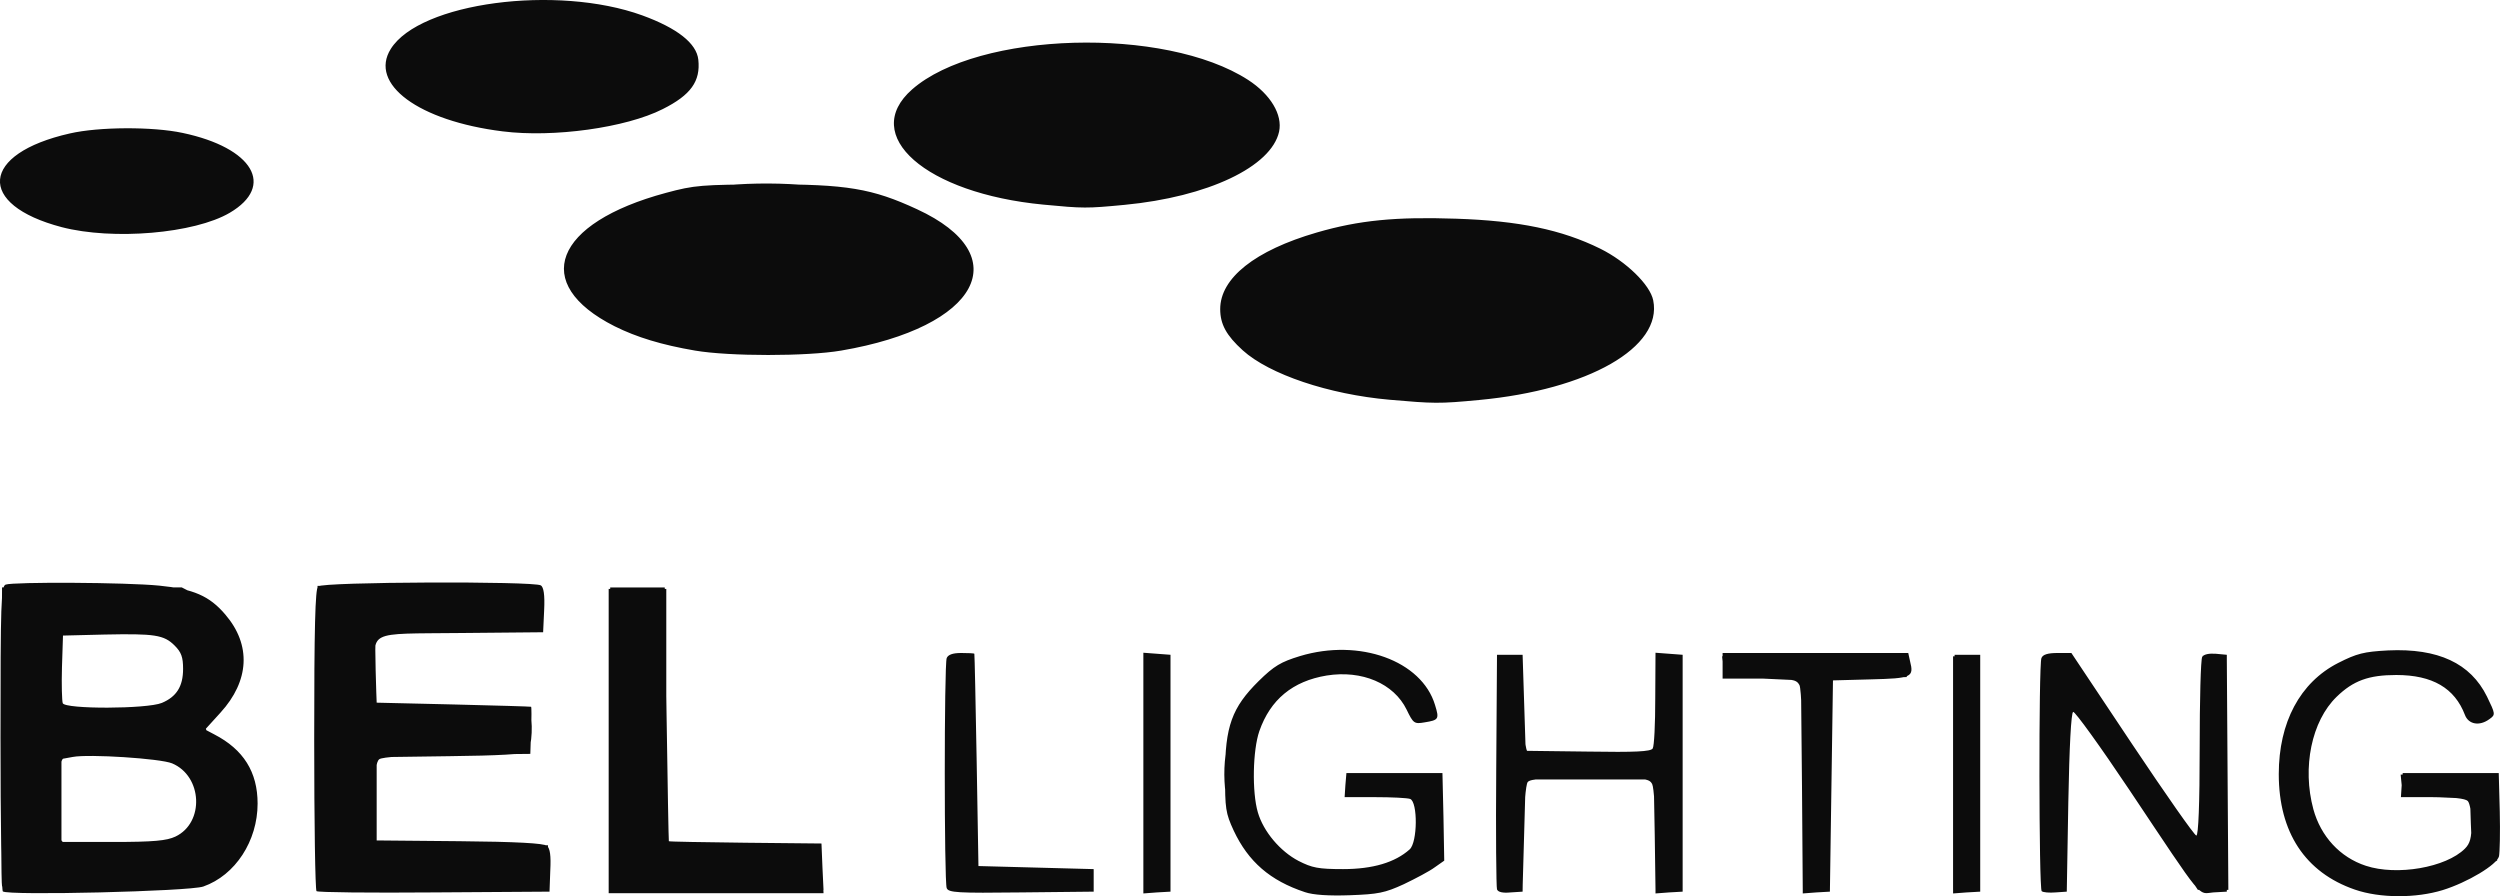
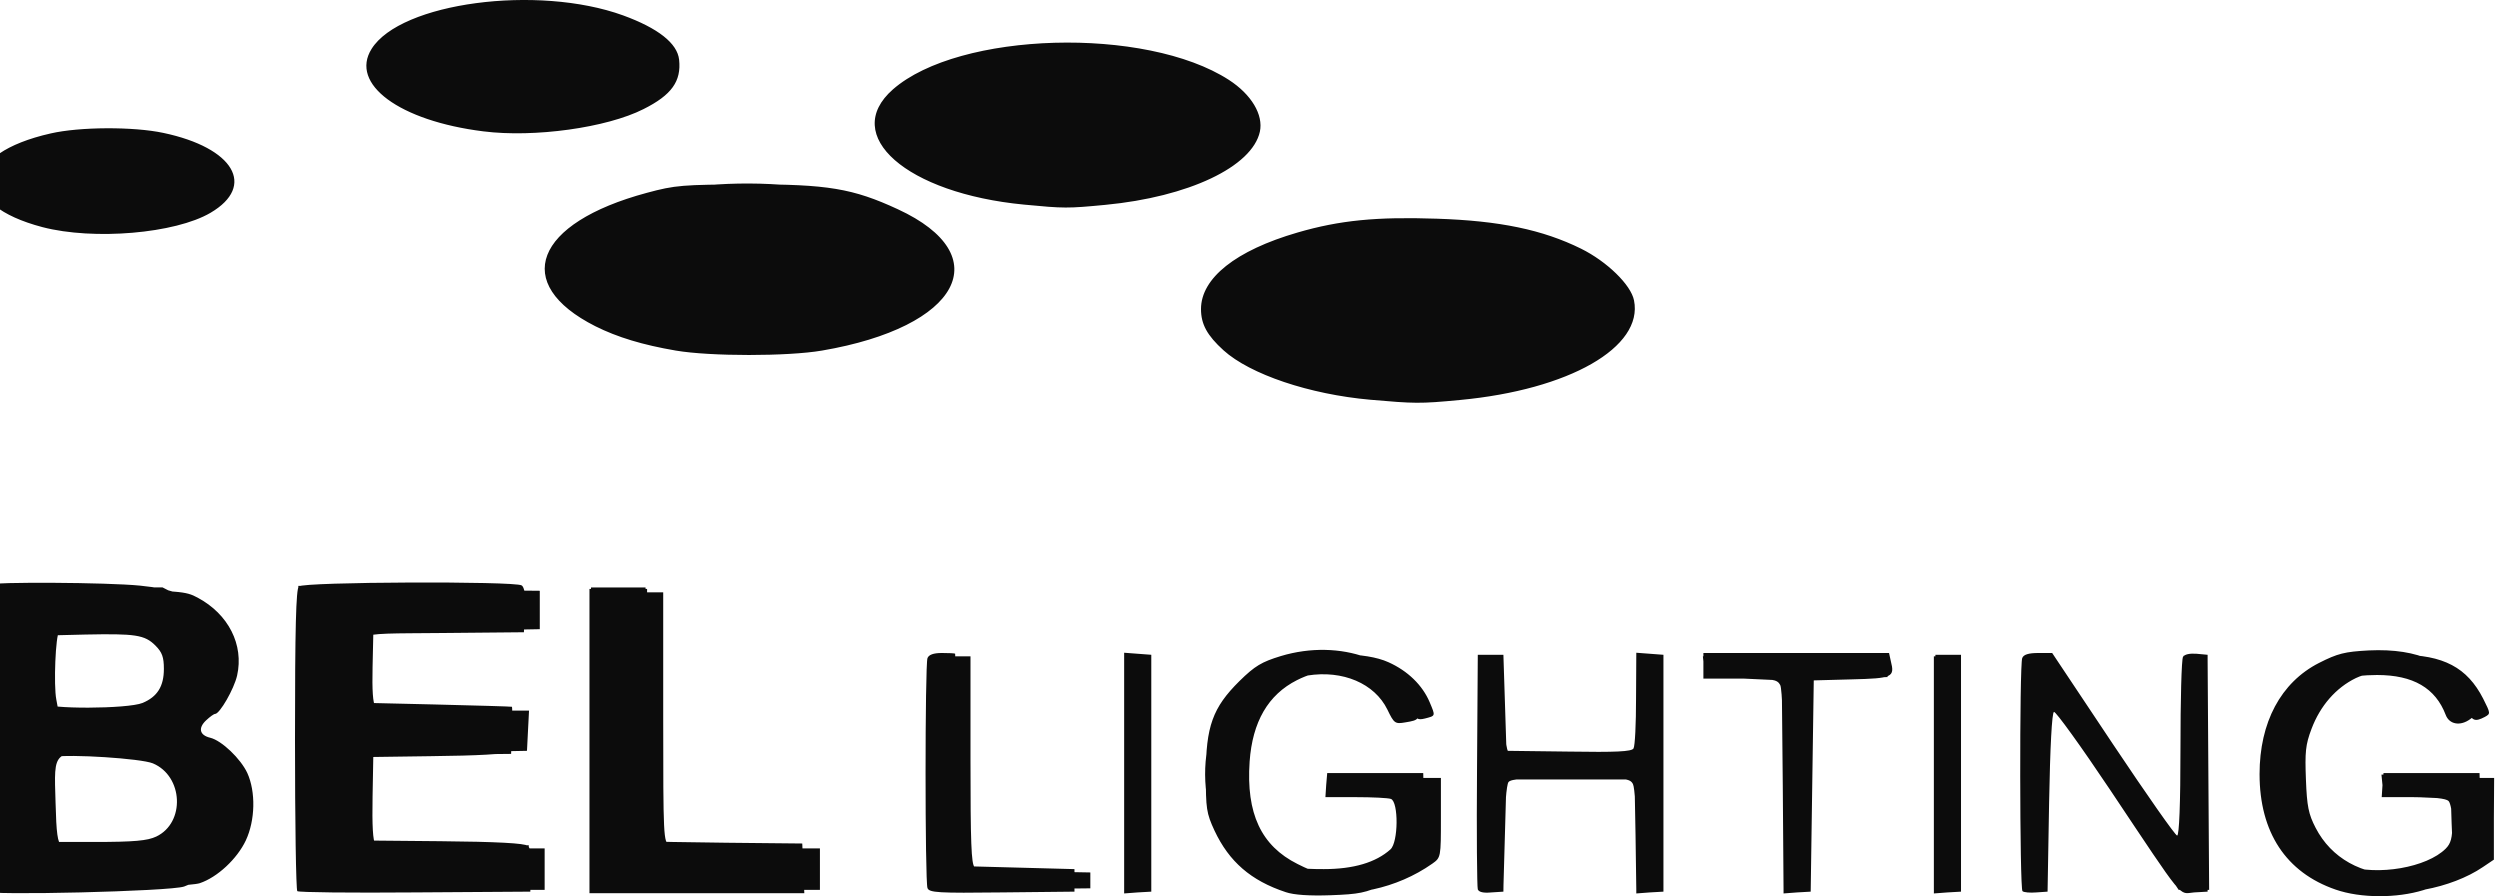
<svg xmlns="http://www.w3.org/2000/svg" height="350" viewBox="0 0 976.288 349.991" width="976.3" version="1.1">
-   <path fill="#0c0c0c" d="m512.4 347.4c-19-4.5-31.7-20.2-33.1-40.9-1.5-22.4 8.4-41.2 25.4-47.8 10.6-4.1 28.5-4.2 37.5-0.1 7.6 3.4 13.3 9 16.1 15.6 2.3 5.5 2.4 5.3-1.9 6.4-2.9 0.7-3.5 0.3-5.6-4.4-6.2-13.8-27.8-19-44.3-10.6-11.3 5.7-17.4 16.3-18.5 31.8-1.4 20.3 4.5 32.9 18.7 40 7.2 3.6 9.6 4.2 17.5 4.2 9.8 0 20.5-3.2 26.6-8 3.1-2.5 3.2-3.1 2.9-12.8l-0.4-10.1-13.4-0.4c-13.4-0.4-13.4-0.3-13.4-3.4v-3.1h18.1 18.1v15.5c0 15.5 0 15.6-3.4 18-13.8 9.7-32 13.6-46.9 10.1m411.6-0.3c-20.9-6.1-31-19-32.2-41.6-1.1-19.2 5.1-34.2 17.6-42.6 8.2-5.5 14.5-7.2 27.7-7.2 17.1 0 26.4 5 32.6 17.1 2.9 5.8 3 5.9 0.6 7.2-3.8 2-5 1.5-6.8-2.8-2.2-5.2-7.6-10.6-13.2-13.1-7.1-3.2-23.1-2.8-30.3 0.7-7.8 3.8-13.9 10.8-17.3 19.8-2.4 6.3-2.6 9.2-2.2 19.8 0.4 10.5 1 13.5 3.8 18.9 6.1 11.8 18 18.5 32.8 18.3 8.2-0.1 19.6-3.5 25.6-7.8 3.7-2.6 3.8-3 3.8-12.5 0-7.8-0.4-9.9-2-10.5-1.1-0.4-7.3-0.8-13.8-0.8-11.7 0-11.7 0-11.7-3.1v-3.1h17.5 17.5l-0.1 15.9v16l-4.3 2.9c-12.4 8.4-32.8 12.2-45.6 8.5m-921.6-0.3c-0.5-0.5-0.9-27-0.9-58.9v-58s35.3 0.4 35.3 0.4c33.5 0.4 35.6 0.5 40.4 3.1 12 6.4 18.1 18.4 15.4 30.4-1.2 5.3-6.8 15-8.6 15-0.5 0-2 1.1-3.5 2.5-3.2 3-2.6 5.8 1.6 6.8 4.5 1.1 11.9 8.2 14.5 13.8 3.3 7.3 3.1 18.4-0.6 26.3-3.4 7.2-11.1 14.4-18 16.7-5.4 1.8-74 3.5-75.6 1.9m66.6-18.4c12.7-6.2 12-26.2-1.2-31.8-3.1-1.3-10.4-2.1-23.3-2.5-24.4-0.8-23.4-1.7-22.8 19.3 0.3 12 0.8 15.7 2.3 16.7 1.1 0.8 9.6 1.1 21.2 0.9 15.2-0.3 20.3-0.9 23.8-2.6m-4.5-52.6c11.2-4.7 12.3-21.3 1.8-27.5-3.2-1.9-6.9-2.4-23-2.5-10.5-0.1-19.6 0.3-20.2 0.9-1.4 1.3-2.2 20.9-1.1 26.5l0.8 4.3h18.8c13.3 0 19.9-0.4 22.9-1.7m60.7 13v-58.8l42.8 0.3 42.8 0.4v7.5 7.5l-32.5 0.6-32.5 0.6-0.3 13.6c-0.2 8.9 0.1 14.2 1.1 15.3 1.2 1.4 7.2 1.7 30.7 1.7h29.3l-0.4 7.8-0.4 7.9-30 0.6-30 0.6-0.3 16.7c-0.2 11.2 0.1 17.3 1.1 18.5 1.2 1.4 7.7 1.7 33.8 1.7h32.3v8.1 8.1h-43.7-43.8v-58.7m113.8 0.6v-58.1h10 10v48.7c0 46.9 0.1 48.8 2.4 50 1.5 0.8 13.5 1.3 30.6 1.3h28.2v8.1 8.1h-40.6-40.6v-58.1m132.5 12.5v-45.6h3.7 3.8v40.5c0 32 0.3 40.7 1.6 41.8 1 0.8 9.9 1.5 23.4 1.7l21.8 0.4v3.1 3.1l-27.2 0.3-27.1 0.4v-45.7m76.2 0v-45.6h3.8 3.7v45.6 45.6h-3.7-3.8v-45.6m138.1 44.1c-0.3-0.9-0.5-21.2-0.3-45.3l0.3-43.8h3.8 3.7l0.7 18.7c0.6 18.7 0.6 18.7 3.7 19.6 4.8 1.3 43.2 1.3 46.8-0.1l3.1-1.2 0.4-18.5 0.3-18.5 3.5-0.4s3.4-0.4 3.4-0.4v45.7 45.7h-3.7-3.8v-21.1c0-16.4-0.4-21.4-1.7-22.5-1.2-1-9.3-1.3-26.6-1.1l-24.8 0.4-0.6 21.8-0.7 21.9s-3.4 0.4-3.4 0.4c-2 0.2-3.7-0.3-4.1-1.3m119.4-38.8c0-29.7-0.4-40.8-1.5-41.9-1-1-6.3-1.5-15.7-1.5h-14.2l0.4-3.5 0.4-3.4 34.7-0.3s34.7-0.4 34.7-0.4v3.8 3.8h-14.4c-12.9 0-14.4 0.2-15.6 2.4-0.8 1.5-1.3 17.1-1.3 41.9v39.4h-3.7-3.8v-40.3m59.1-5l0.3-45.3s3.4-0.4 3.4-0.4l3.5-0.4v45.7 45.7h-3.8-3.8s0.4-45.3 0.4-45.3m34.7-0.3v-45.8l4.5 0.4c4.5 0.4 5 1 28.6 36 17.2 25.6 24.7 35.7 26.4 35.7 2.2 0 2.4-1.8 2.7-36.1l0.3-36s3.4 0.4 3.4 0.4 3.4 0.4 3.4 0.4 0.4 45.3 0.4 45.3l0.3 45.3h-4.3c-2.4 0-5.1-0.7-6-1.6s-11.9-17.3-24.6-36.3c-16.2-24.3-23.7-34.6-25.3-34.6-2.2 0-2.3 2.1-2.6 36l-0.4 35.9s-3.4 0.4-3.4 0.4-3.4 0.4-3.4 0.4v-45.8m-268.2-148.9c-18.9-3.3-35.5-9.6-43.9-16.6-4.7-3.9-9.2-11.5-9.2-15.7 0-8.9 11.8-19.6 28.3-25.6 40.2-14.6 100.7-10.3 127.4 8.9 25.1 18.1 4.4 41.4-43.7 49.2-14.2 2.3-45.5 2.2-58.9-0.2m-253.9-16.8c-27.3-3.6-52.4-16.2-54.9-27.6-3.5-16 20.1-30.4 57.5-35 15.9-2 42.4-0.7 57 2.7 22.1 5.1 39.4 15.7 41.9 25.6 3.7 14.7-20.3 29.4-56.3 34.4-10.2 1.4-34.1 1.3-45.2-0.1m-249.1-48.1c-15.2-3.3-26.3-10.6-26.3-17.4 0-11.3 25.7-20.5 53.1-19 48.6 2.6 59.2 27.3 15.6 36.5-11 2.3-31.6 2.2-42.4-0.1m368.2-11.3c-19.4-3.5-36.4-11.4-42.2-19.5-3.5-4.9-3.7-12.4-0.4-16.9 15.9-21.6 80.9-29.4 120.6-14.3 15.4 5.8 23.7 13.8 23.7 22.7 0 12.5-17.7 23.1-46.7 28.1-13.8 2.4-41.6 2.3-55-0.1m-206-28c-8-1.5-19.7-4.9-23.9-7.1-1.9-1-5.8-3.9-8.5-6.3-4.1-3.7-4.9-5.2-4.9-9.2 0-6.4 4.5-11.4 14.2-16 13.1-6.2 25.1-8.3 46.4-8.1 26.4 0.2 44 5.1 53.9 15 10.6 10.6 0.7 22.9-23.9 29.8-8.6 2.4-43.7 3.6-53.3 1.9m324.2 300c-14.4-3-25.7-11.5-31.1-23.3-11.9-26-1.5-59.3 21.2-67.7 23.1-8.5 47.4-1.5 54.9 15.9 2.6 5.9 2.2 6.8-2.9 8-2.9 0.7-3.6 0.2-6.3-5.1-4.2-8.1-12-12.8-22.6-13.7-15.9-1.3-27.9 5.1-34.3 18.1-4.9 10.1-5.6 27.5-1.6 38.2 5.3 14.2 16.3 21.2 33.1 21.3 8.4 0 11.3-0.5 17.9-3.5 4.3-2 8.7-4.8 9.7-6.2 1.9-2.7 2.5-15.3 0.8-17.9-0.6-1-5.6-1.7-14.1-1.9l-13.1-0.3v-3.8-3.7l18.5-0.4s18.5-0.3 18.5-0.3l-0.4 17.2-0.3 17.2-6.9 4.1c-11.9 7.1-28.8 10.4-41 7.8m412.3 0c-3.1-0.6-9.3-3-13.7-5.3-9.1-4.6-16.1-12.6-19.5-22.2-3.1-8.8-3.7-23.1-1.4-32.2 6-23.3 19.7-34.2 43.3-34.5 17.4-0.2 29.3 5.5 35.1 16.8 3.2 6.3 3 8.4-0.8 9.9-4.3 1.6-4 1.8-6.7-3.5-7.1-13.7-23.8-19-40.6-12.7-13.6 5.1-21.2 18.2-21.2 36.8 0 17.7 5.9 28.9 18.3 34.9 12.7 6.2 27.1 5.2 40.6-2.6l5.4-3.1-0.4-9.6-0.3-9.6-13.1-0.6s-13.2-0.6-13.2-0.6l-0.4-4.1-0.4-4.1h18.9 18.8v16.8 16.7l-6.1 4c-12.2 7.8-29.7 11.5-42.6 8.8m-925.7-2.7c-0.3-0.9-0.5-27.6-0.3-59.2 0 0 0.3-57.5 0.3-57.5h35.1 35.1l7.4 3.8c14.8 7.6 20.1 24.6 11.9 38.8-2 3.5-5.1 7.3-6.9 8.5-4.5 2.9-4 5.3 1.6 8.2 10.7 5.4 16.1 15.8 14.9 28.9-1 11.4-7.4 21-17.8 26.6-4.8 2.6-6.8 2.7-42.8 3.1-30.4 0.3-38 0.1-38.5-1.2m69-19.3c10.5-7.7 9.9-23-1.2-28.9-5.2-2.8-41-4.1-44-1.6-2.5 2-2.7 29.8-0.3 32.3 1.2 1.2 6.7 1.5 21.8 1.2 18.1-0.4 20.5-0.7 23.7-3m-4.9-52.2c11.7-6.2 9.7-23.4-3.2-27-6.6-1.8-35.6-1.7-37.5 0.2-2.1 2.1-2 26.1 0.1 28.3 2.5 2.5 35.3 1.3 40.6-1.5m59.1 13.6v-59.4h43.7 43.8v8.7 8.8h-29.7c-16.3 0-31 0.4-32.6 0.8-2.8 0.7-2.8 1.1-2.5 14.7l0.4 13.9 29.3 0.3c21.5 0.2 29.6 0.8 30.3 1.9 1.6 2.6 1.1 14.2-0.7 15.7-1.1 0.9-11.7 1.5-30.3 1.7 0 0-28.6 0.4-28.6 0.4v16.8 16.9l33.4 0.3 33.5 0.4v8.7 8.7h-45-45v-59.3m113.7 0.6v-58.8h11.3 11.2v49.4c0 27.2 0.1 49.5 0.3 49.6s13.8 0.6 30.3 1c0 0 30 0.7 30 0.7l0.4 8.4 0.4 8.4h-42-41.9v-58.7m132.5 13.1v-45.6h5 5s0.3 40.9 0.3 40.9 0.3 41 0.3 41 22.5 0.6 22.5 0.6 22.5 0.6 22.5 0.6l0.4 4.1 0.4 4h-28.2-28.2v-45.6m76.3 0v-45.6h5 5v45.6 45.6h-5-5v-45.6m138.7 0v-45.8l4.7 0.4 4.7 0.4 0.3 18.1c0.2 12.5 0.8 18.3 1.9 19 2.6 1.7 46.5 1.2 48.2-0.5 1-1 1.5-7.1 1.5-19.3v-17.9h5 5v45.6 45.6h-5-5l-0.3-21.5-0.4-21.6h-25-25l-0.6 21.3-0.6 21.2-4.7 0.4-4.7 0.4v-45.8m118.5 4.7s-0.4-40.9-0.4-40.9l-15-0.7-15-0.6-0.4-4.1-0.4-4h36.5 36.4l-0.4 4-0.4 4.1-15 0.6-15 0.7s-0.4 40.9-0.4 40.9-0.3 40.9-0.3 40.9h-4.9-5s-0.3-40.9-0.3-40.9m59-4.7v-45.6h5 5v45.6 45.6h-5-5v-45.6m35 0.1v-45.7h5.6 5.6s23.9 35.7 23.9 35.7c13.4 20 24.5 35.5 25.3 35.2 1.1-0.4 1.6-9.8 1.8-35.8 0 0 0.3-35.3 0.3-35.3l4.7 0.4 4.7 0.4 0.3 45.3 0.3 45.3h-5.9-6l-20.6-30.8c-25.3-37.7-27.2-40.4-28.7-40.4-0.8 0-1.4 13.3-1.6 35.3 0 0-0.3 35.3-0.3 35.3l-4.7 0.4-4.7 0.4v-45.7m-261-147.1c-28.6-3.7-51.8-14.5-57.8-26.8-3.7-7.6-2.6-12.8 4.1-20.1 13.5-14.7 50.6-24.3 86.4-22.5 40.1 2.1 71 15.1 75.3 31.7s-22 33-60.7 37.8c-12.1 1.5-35.6 1.4-47.3-0.1m-257.7-17.5c-30-3.5-53.7-15.2-57.7-28.5-3.8-12.8 11.4-25.7 38.3-32.6 40.2-10.3 95.3-2.7 113.7 15.7 25.4 25.4-31.2 52.7-94.3 45.4m-246.3-47.5c-11.2-1.8-21.9-5.9-27-10.3-3.9-3.4-4.7-5-4.7-8.7 0-2.7 0.9-5.6 2.4-7.2 3.3-3.7 12.3-8.1 21.9-10.7 11.1-3 37.5-3 48.6 0 9.6 2.6 18.6 7 21.9 10.7 3.4 3.8 3.1 10.4-0.6 14.4-9.4 10-39.1 15.6-62.5 11.8m366.9-11.6c-12.8-2.1-23.3-5.1-31.2-9.1-13.5-6.7-18.2-12.4-18.2-21.6 0-10.2 13.6-20.1 35.9-25.9 16.2-4.3 47.6-5.5 64.8-2.5 29.4 5.1 48 16.5 48 29.4 0 11.5-15.1 22.2-39.5 27.8-14.3 3.3-45.5 4.3-59.8 1.9m-211.1-28.9c-30-5.7-44.4-19.7-33.2-32.4 8.7-9.9 30.2-16.1 56.2-16.1 20.7 0 33.4 2.5 46.2 8.9 15 7.5 18.8 15.8 11.1 24.6-4.9 5.6-13.5 10-25.9 13.3-12.9 3.4-40.6 4.3-54.4 1.7m321.1 299c-13.6-4.5-22.1-11.9-27.8-24-3.2-6.9-3.4-8.7-3.4-21.9 0-18.8 2.7-26.2 13.1-36.5 6.1-6 8.7-7.5 16.2-9.8 23.2-7 47.5 1.8 52.7 19.1 1.7 5.5 1.5 5.9-4.1 6.8-4 0.7-4.4 0.4-7-5-5-10.2-17.4-15.5-31.2-13.3-13.3 2.2-22 9.4-26.3 21.7-2.6 7.5-2.9 23.8-0.6 31.7 2.2 7.6 8.8 15.3 15.9 19 5.3 2.7 7.7 3.2 17.4 3.2 11.6 0 20.3-2.6 26-7.7 3.1-2.8 3.2-18.5 0.2-19.7-1.1-0.4-7.3-0.7-13.8-0.7h-11.8s0.3-4.7 0.3-4.7l0.4-4.7h18.8 18.7l0.4 17.1 0.3 17.1-3.7 2.6c-2 1.5-7.5 4.4-12.1 6.6-7.4 3.4-10 3.9-21 4.3-8.2 0.3-14.4-0.1-17.6-1.2m410-1c-19.4-6.7-29.7-22.4-29.7-45.1 0-20.2 8.3-35.8 23.2-43.4 7.3-3.7 10-4.4 19.5-4.9 19.5-0.9 32.2 5 38.6 18 3.3 6.8 3.4 7.1 1 8.8-3.9 2.9-8.2 2.1-9.6-1.6-4-10.5-12.7-15.6-26.8-15.6-10.8 0-16.8 2.2-23.3 8.5-9.8 9.5-13.5 27.6-9.1 43.9 2.9 10.6 10.4 18.8 20.5 22.1 12.1 4 31.3 0.7 38.7-6.7 2-2 2.6-4.2 2.6-9.9 0-4-0.7-7.9-1.5-8.7-1-1-5.9-1.5-13.8-1.5h-12.3s0.3-4.7 0.3-4.7l0.4-4.7h18.8 18.7l0.4 15c0.2 8.3 0 16.1-0.3 17.5-0.8 3.3-12.3 10.2-22 13.2-10.4 3.2-24.5 3.2-34.3-0.2m-918.5 0.7c-0.5-0.5-0.9-27.5-0.9-60 0-52.7 0.2-59.1 2-59.8 3-1.1 47-0.9 60 0.4 13.3 1.3 19.6 4 25.8 11.3 10.2 11.9 9.4 25.9-1.9 38.3l-6 6.6 3.6 1.9c11.4 5.9 16.9 14.7 16.9 27 0 14.6-8.7 28-21.2 32.4-5.3 1.9-76.6 3.6-78.3 1.9m67.4-21.4c11.4-5.4 10.6-23.6-1.3-28.6-4.6-1.9-32.5-3.7-38.8-2.5 0 0-4.4 0.8-4.4 0.8v16.2 16.2h20.1c16 0 21-0.5 24.4-2.1m-5.3-52.2c5.7-2.4 8.3-6.4 8.3-13.3 0-4.6-0.7-6.5-3.3-9.1-4.2-4.2-7.8-4.7-27.4-4.3l-16.2 0.4-0.4 12.4c-0.2 6.8 0 13.1 0.3 14 0.9 2.4 32.9 2.3 38.7-0.1m60.4 73.5c-0.5-0.5-0.9-27.1-0.9-59.2 0-43.7 0.4-58.7 1.5-59.8 1.8-1.8 84.3-2.1 87-0.4 1.1 0.7 1.6 3.6 1.3 9.7l-0.4 8.6-32.2 0.3c-37.4 0.4-33.8-1.3-33.2 16.6l0.4 10.6s30 0.7 30 0.7c16.5 0.4 30.1 0.8 30.3 0.9s0.2 4.3 0 9.3c0 0-0.3 9.1-0.3 9.1s-28.7 0.3-28.7 0.3c-19 0.2-29.2 0.9-30.3 1.8-1.3 1.1-1.7 4.9-1.4 16.5l0.4 15.2 32.4 0.3c22 0.2 32.9 0.8 34.1 1.8s1.6 3.8 1.3 9.6c0 0-0.3 8.3-0.3 8.3l-45.1 0.3c-24.8 0.2-45.4 0-45.9-0.5m114.4-58.9l0.3-59.7h10.7 10.6l0.7 49.4c0.4 27.2 0.8 49.5 0.9 49.7s13.6 0.4 29.9 0.6l29.7 0.3 0.4 9.7 0.4 9.7h-42-41.9l0.3-59.7m131.7 57.7c-1-2.6-1-87.2 0-89.8 0.5-1.3 2.3-2 5.6-2 2.7 0 5.1 0.1 5.2 0.3s0.5 18.9 0.9 41.6l0.7 41.3s22.5 0.6 22.5 0.6 22.5 0.6 22.5 0.6v4.4 4.4l-28.3 0.3c-25 0.3-28.4 0.1-29.1-1.7m76.8-44.9v-47l5.3 0.4 5.3 0.4v46.2 46.3l-5.3 0.3-5.3 0.4v-47m138.1 45.4c-0.3-0.9-0.5-21.9-0.3-46.6l0.3-45h5 5l0.6 18.7 0.6 18.8s24.3 0.3 24.3 0.3c18.6 0.3 24.5 0 25.3-1.2 0.6-0.9 1-9.7 1-19.5l0.1-17.9 5.3 0.4 5.3 0.4v46.2 46.3l-5.3 0.3-5.3 0.4v-20.1c0-11.5-0.6-21.2-1.3-22.6-1.2-2.3-2.9-2.4-24.3-2.4-17.5 0-23.3 0.3-24.3 1.6-0.8 1-1.5 9.6-1.7 22.2l-0.3 20.6-4.7 0.3c-3 0.3-4.9-0.1-5.3-1.2m119.4-37.9c0-24.9-0.5-40.4-1.3-41.9-1.2-2.2-2.8-2.5-15.7-2.5h-14.3v-5-5h36.2 36.3l0.7 3.2c1.6 6.3 0.6 6.7-15.3 7.1l-14.8 0.4-0.6 41.2-0.6 41.3-5.3 0.3-5.3 0.4v-39.5m59-7.1s0.3-46.6 0.3-46.6h5 5v46.2 46.3l-5.3 0.3-5.3 0.4s0.3-46.6 0.3-46.6m34.3 45.7c-1.1-1.1-1.2-88.2-0.1-91 0.5-1.4 2.5-2 6.3-2h5.4l23.8 35.7c13.1 19.6 24.3 35.6 25 35.6 0.8 0 1.3-12.4 1.3-34.1 0-18.7 0.4-34.8 1-35.7 0.6-1 2.7-1.4 5.3-1.2l4.3 0.4v46.2 46.3l-5.3 0.3c-6.2 0.5-3.2 4.2-32.8-40.1-11.3-16.9-21.2-30.6-21.9-30.4-0.8 0.2-1.5 13.7-1.9 35.3l-0.6 34.9-4.4 0.3c-2.4 0.2-4.9 0-5.4-0.5m-254.7-191.9c-23.7-2.1-46.9-9.9-57.3-19.3-6.4-5.8-8.8-10.2-8.8-16.1 0-12.1 13.6-22.9 37.7-29.9 16.5-4.8 30.9-6.2 54.4-5.4 24.5 0.8 41.3 4.3 56.3 11.7 10.1 5 19.5 14.1 20.7 20.2 3.7 18.3-25.3 34.9-68 38.9-15.7 1.5-17.7 1.4-35-0.1m-271.2-19.2c-12.9-2.2-22.8-5.2-31.4-9.5-32.9-16.6-23.8-40.3 20.1-52.1 11.1-3 14-3.2 39.5-3.3 31-0.1 41 1.6 58.5 9.7 39.2 18.1 24.3 46-29.6 55.2-13.4 2.3-43.6 2.3-57.1 0m-247.3-48.2c-33.5-8.8-31.8-28.7 3.2-36.6 11.3-2.6 32.3-2.7 44-0.2 27.5 5.8 36.3 20.7 18.4 31.2-13.8 8.1-45.6 10.8-65.6 5.6m383.3-8.8c-45.9-4.4-71.7-27-51.2-45 25.8-22.6 98.7-24.7 131.2-3.7 8.8 5.7 13.5 13.6 12.1 20.2-3 13.7-27.8 25.5-60.4 28.6-14.7 1.4-16 1.4-31.7-0.1m-211.1-28.6c-32.9-4.1-52.3-18.5-43.7-32.2 11.3-18.1 64.8-25.2 98.2-13.1 13.7 5 21.2 10.9 21.9 17.3 0.9 8.4-2.9 13.8-13.9 19.3-14.4 7.3-42.7 11.2-62.5 8.7" />
+   <path fill="#0c0c0c" d="m512.4 347.4c-19-4.5-31.7-20.2-33.1-40.9-1.5-22.4 8.4-41.2 25.4-47.8 10.6-4.1 28.5-4.2 37.5-0.1 7.6 3.4 13.3 9 16.1 15.6 2.3 5.5 2.4 5.3-1.9 6.4-2.9 0.7-3.5 0.3-5.6-4.4-6.2-13.8-27.8-19-44.3-10.6-11.3 5.7-17.4 16.3-18.5 31.8-1.4 20.3 4.5 32.9 18.7 40 7.2 3.6 9.6 4.2 17.5 4.2 9.8 0 20.5-3.2 26.6-8 3.1-2.5 3.2-3.1 2.9-12.8l-0.4-10.1-13.4-0.4c-13.4-0.4-13.4-0.3-13.4-3.4v-3.1h18.1 18.1v15.5c0 15.5 0 15.6-3.4 18-13.8 9.7-32 13.6-46.9 10.1m411.6-0.3c-20.9-6.1-31-19-32.2-41.6-1.1-19.2 5.1-34.2 17.6-42.6 8.2-5.5 14.5-7.2 27.7-7.2 17.1 0 26.4 5 32.6 17.1 2.9 5.8 3 5.9 0.6 7.2-3.8 2-5 1.5-6.8-2.8-2.2-5.2-7.6-10.6-13.2-13.1-7.1-3.2-23.1-2.8-30.3 0.7-7.8 3.8-13.9 10.8-17.3 19.8-2.4 6.3-2.6 9.2-2.2 19.8 0.4 10.5 1 13.5 3.8 18.9 6.1 11.8 18 18.5 32.8 18.3 8.2-0.1 19.6-3.5 25.6-7.8 3.7-2.6 3.8-3 3.8-12.5 0-7.8-0.4-9.9-2-10.5-1.1-0.4-7.3-0.8-13.8-0.8-11.7 0-11.7 0-11.7-3.1v-3.1h17.5 17.5l-0.1 15.9v16l-4.3 2.9c-12.4 8.4-32.8 12.2-45.6 8.5m-921.6-0.3c-0.5-0.5-0.9-27-0.9-58.9v-58s35.3 0.4 35.3 0.4c33.5 0.4 35.6 0.5 40.4 3.1 12 6.4 18.1 18.4 15.4 30.4-1.2 5.3-6.8 15-8.6 15-0.5 0-2 1.1-3.5 2.5-3.2 3-2.6 5.8 1.6 6.8 4.5 1.1 11.9 8.2 14.5 13.8 3.3 7.3 3.1 18.4-0.6 26.3-3.4 7.2-11.1 14.4-18 16.7-5.4 1.8-74 3.5-75.6 1.9m66.6-18.4c12.7-6.2 12-26.2-1.2-31.8-3.1-1.3-10.4-2.1-23.3-2.5-24.4-0.8-23.4-1.7-22.8 19.3 0.3 12 0.8 15.7 2.3 16.7 1.1 0.8 9.6 1.1 21.2 0.9 15.2-0.3 20.3-0.9 23.8-2.6m-4.5-52.6c11.2-4.7 12.3-21.3 1.8-27.5-3.2-1.9-6.9-2.4-23-2.5-10.5-0.1-19.6 0.3-20.2 0.9-1.4 1.3-2.2 20.9-1.1 26.5l0.8 4.3h18.8c13.3 0 19.9-0.4 22.9-1.7m60.7 13v-58.8l42.8 0.3 42.8 0.4v7.5 7.5l-32.5 0.6-32.5 0.6-0.3 13.6c-0.2 8.9 0.1 14.2 1.1 15.3 1.2 1.4 7.2 1.7 30.7 1.7h29.3l-0.4 7.8-0.4 7.9-30 0.6-30 0.6-0.3 16.7c-0.2 11.2 0.1 17.3 1.1 18.5 1.2 1.4 7.7 1.7 33.8 1.7h32.3v8.1 8.1h-43.7-43.8v-58.7m113.8 0.6v-58.1h10 10v48.7c0 46.9 0.1 48.8 2.4 50 1.5 0.8 13.5 1.3 30.6 1.3h28.2v8.1 8.1h-40.6-40.6v-58.1m132.5 12.5v-45.6h3.7 3.8v40.5c0 32 0.3 40.7 1.6 41.8 1 0.8 9.9 1.5 23.4 1.7l21.8 0.4v3.1 3.1l-27.2 0.3-27.1 0.4v-45.7m76.2 0v-45.6v45.6 45.6h-3.7-3.8v-45.6m138.1 44.1c-0.3-0.9-0.5-21.2-0.3-45.3l0.3-43.8h3.8 3.7l0.7 18.7c0.6 18.7 0.6 18.7 3.7 19.6 4.8 1.3 43.2 1.3 46.8-0.1l3.1-1.2 0.4-18.5 0.3-18.5 3.5-0.4s3.4-0.4 3.4-0.4v45.7 45.7h-3.7-3.8v-21.1c0-16.4-0.4-21.4-1.7-22.5-1.2-1-9.3-1.3-26.6-1.1l-24.8 0.4-0.6 21.8-0.7 21.9s-3.4 0.4-3.4 0.4c-2 0.2-3.7-0.3-4.1-1.3m119.4-38.8c0-29.7-0.4-40.8-1.5-41.9-1-1-6.3-1.5-15.7-1.5h-14.2l0.4-3.5 0.4-3.4 34.7-0.3s34.7-0.4 34.7-0.4v3.8 3.8h-14.4c-12.9 0-14.4 0.2-15.6 2.4-0.8 1.5-1.3 17.1-1.3 41.9v39.4h-3.7-3.8v-40.3m59.1-5l0.3-45.3s3.4-0.4 3.4-0.4l3.5-0.4v45.7 45.7h-3.8-3.8s0.4-45.3 0.4-45.3m34.7-0.3v-45.8l4.5 0.4c4.5 0.4 5 1 28.6 36 17.2 25.6 24.7 35.7 26.4 35.7 2.2 0 2.4-1.8 2.7-36.1l0.3-36s3.4 0.4 3.4 0.4 3.4 0.4 3.4 0.4 0.4 45.3 0.4 45.3l0.3 45.3h-4.3c-2.4 0-5.1-0.7-6-1.6s-11.9-17.3-24.6-36.3c-16.2-24.3-23.7-34.6-25.3-34.6-2.2 0-2.3 2.1-2.6 36l-0.4 35.9s-3.4 0.4-3.4 0.4-3.4 0.4-3.4 0.4v-45.8m-268.2-148.9c-18.9-3.3-35.5-9.6-43.9-16.6-4.7-3.9-9.2-11.5-9.2-15.7 0-8.9 11.8-19.6 28.3-25.6 40.2-14.6 100.7-10.3 127.4 8.9 25.1 18.1 4.4 41.4-43.7 49.2-14.2 2.3-45.5 2.2-58.9-0.2m-253.9-16.8c-27.3-3.6-52.4-16.2-54.9-27.6-3.5-16 20.1-30.4 57.5-35 15.9-2 42.4-0.7 57 2.7 22.1 5.1 39.4 15.7 41.9 25.6 3.7 14.7-20.3 29.4-56.3 34.4-10.2 1.4-34.1 1.3-45.2-0.1m-249.1-48.1c-15.2-3.3-26.3-10.6-26.3-17.4 0-11.3 25.7-20.5 53.1-19 48.6 2.6 59.2 27.3 15.6 36.5-11 2.3-31.6 2.2-42.4-0.1m368.2-11.3c-19.4-3.5-36.4-11.4-42.2-19.5-3.5-4.9-3.7-12.4-0.4-16.9 15.9-21.6 80.9-29.4 120.6-14.3 15.4 5.8 23.7 13.8 23.7 22.7 0 12.5-17.7 23.1-46.7 28.1-13.8 2.4-41.6 2.3-55-0.1m-206-28c-8-1.5-19.7-4.9-23.9-7.1-1.9-1-5.8-3.9-8.5-6.3-4.1-3.7-4.9-5.2-4.9-9.2 0-6.4 4.5-11.4 14.2-16 13.1-6.2 25.1-8.3 46.4-8.1 26.4 0.2 44 5.1 53.9 15 10.6 10.6 0.7 22.9-23.9 29.8-8.6 2.4-43.7 3.6-53.3 1.9m324.2 300c-14.4-3-25.7-11.5-31.1-23.3-11.9-26-1.5-59.3 21.2-67.7 23.1-8.5 47.4-1.5 54.9 15.9 2.6 5.9 2.2 6.8-2.9 8-2.9 0.7-3.6 0.2-6.3-5.1-4.2-8.1-12-12.8-22.6-13.7-15.9-1.3-27.9 5.1-34.3 18.1-4.9 10.1-5.6 27.5-1.6 38.2 5.3 14.2 16.3 21.2 33.1 21.3 8.4 0 11.3-0.5 17.9-3.5 4.3-2 8.7-4.8 9.7-6.2 1.9-2.7 2.5-15.3 0.8-17.9-0.6-1-5.6-1.7-14.1-1.9l-13.1-0.3v-3.8-3.7l18.5-0.4s18.5-0.3 18.5-0.3l-0.4 17.2-0.3 17.2-6.9 4.1c-11.9 7.1-28.8 10.4-41 7.8m412.3 0c-3.1-0.6-9.3-3-13.7-5.3-9.1-4.6-16.1-12.6-19.5-22.2-3.1-8.8-3.7-23.1-1.4-32.2 6-23.3 19.7-34.2 43.3-34.5 17.4-0.2 29.3 5.5 35.1 16.8 3.2 6.3 3 8.4-0.8 9.9-4.3 1.6-4 1.8-6.7-3.5-7.1-13.7-23.8-19-40.6-12.7-13.6 5.1-21.2 18.2-21.2 36.8 0 17.7 5.9 28.9 18.3 34.9 12.7 6.2 27.1 5.2 40.6-2.6l5.4-3.1-0.4-9.6-0.3-9.6-13.1-0.6s-13.2-0.6-13.2-0.6l-0.4-4.1-0.4-4.1h18.9 18.8v16.8 16.7l-6.1 4c-12.2 7.8-29.7 11.5-42.6 8.8m-925.7-2.7c-0.3-0.9-0.5-27.6-0.3-59.2 0 0 0.3-57.5 0.3-57.5h35.1 35.1l7.4 3.8c14.8 7.6 20.1 24.6 11.9 38.8-2 3.5-5.1 7.3-6.9 8.5-4.5 2.9-4 5.3 1.6 8.2 10.7 5.4 16.1 15.8 14.9 28.9-1 11.4-7.4 21-17.8 26.6-4.8 2.6-6.8 2.7-42.8 3.1-30.4 0.3-38 0.1-38.5-1.2m69-19.3c10.5-7.7 9.9-23-1.2-28.9-5.2-2.8-41-4.1-44-1.6-2.5 2-2.7 29.8-0.3 32.3 1.2 1.2 6.7 1.5 21.8 1.2 18.1-0.4 20.5-0.7 23.7-3m-4.9-52.2c11.7-6.2 9.7-23.4-3.2-27-6.6-1.8-35.6-1.7-37.5 0.2-2.1 2.1-2 26.1 0.1 28.3 2.5 2.5 35.3 1.3 40.6-1.5m59.1 13.6v-59.4h43.7 43.8v8.7 8.8h-29.7c-16.3 0-31 0.4-32.6 0.8-2.8 0.7-2.8 1.1-2.5 14.7l0.4 13.9 29.3 0.3c21.5 0.2 29.6 0.8 30.3 1.9 1.6 2.6 1.1 14.2-0.7 15.7-1.1 0.9-11.7 1.5-30.3 1.7 0 0-28.6 0.4-28.6 0.4v16.8 16.9l33.4 0.3 33.5 0.4v8.7 8.7h-45-45v-59.3m113.7 0.6v-58.8h11.3 11.2v49.4c0 27.2 0.1 49.5 0.3 49.6s13.8 0.6 30.3 1c0 0 30 0.7 30 0.7l0.4 8.4 0.4 8.4h-42-41.9v-58.7m132.5 13.1v-45.6h5 5s0.3 40.9 0.3 40.9 0.3 41 0.3 41 22.5 0.6 22.5 0.6 22.5 0.6 22.5 0.6l0.4 4.1 0.4 4h-28.2-28.2v-45.6m76.3 0v-45.6h5 5v45.6 45.6h-5-5v-45.6m138.7 0v-45.8l4.7 0.4 4.7 0.4 0.3 18.1c0.2 12.5 0.8 18.3 1.9 19 2.6 1.7 46.5 1.2 48.2-0.5 1-1 1.5-7.1 1.5-19.3v-17.9h5 5v45.6 45.6h-5-5l-0.3-21.5-0.4-21.6h-25-25l-0.6 21.3-0.6 21.2-4.7 0.4-4.7 0.4v-45.8m118.5 4.7s-0.4-40.9-0.4-40.9l-15-0.7-15-0.6-0.4-4.1-0.4-4h36.5 36.4l-0.4 4-0.4 4.1-15 0.6-15 0.7s-0.4 40.9-0.4 40.9-0.3 40.9-0.3 40.9h-4.9-5s-0.3-40.9-0.3-40.9m59-4.7v-45.6h5 5v45.6 45.6h-5-5v-45.6m35 0.1v-45.7h5.6 5.6s23.9 35.7 23.9 35.7c13.4 20 24.5 35.5 25.3 35.2 1.1-0.4 1.6-9.8 1.8-35.8 0 0 0.3-35.3 0.3-35.3l4.7 0.4 4.7 0.4 0.3 45.3 0.3 45.3h-5.9-6l-20.6-30.8c-25.3-37.7-27.2-40.4-28.7-40.4-0.8 0-1.4 13.3-1.6 35.3 0 0-0.3 35.3-0.3 35.3l-4.7 0.4-4.7 0.4v-45.7m-261-147.1c-28.6-3.7-51.8-14.5-57.8-26.8-3.7-7.6-2.6-12.8 4.1-20.1 13.5-14.7 50.6-24.3 86.4-22.5 40.1 2.1 71 15.1 75.3 31.7s-22 33-60.7 37.8c-12.1 1.5-35.6 1.4-47.3-0.1m-257.7-17.5c-30-3.5-53.7-15.2-57.7-28.5-3.8-12.8 11.4-25.7 38.3-32.6 40.2-10.3 95.3-2.7 113.7 15.7 25.4 25.4-31.2 52.7-94.3 45.4m-246.3-47.5c-11.2-1.8-21.9-5.9-27-10.3-3.9-3.4-4.7-5-4.7-8.7 0-2.7 0.9-5.6 2.4-7.2 3.3-3.7 12.3-8.1 21.9-10.7 11.1-3 37.5-3 48.6 0 9.6 2.6 18.6 7 21.9 10.7 3.4 3.8 3.1 10.4-0.6 14.4-9.4 10-39.1 15.6-62.5 11.8m366.9-11.6c-12.8-2.1-23.3-5.1-31.2-9.1-13.5-6.7-18.2-12.4-18.2-21.6 0-10.2 13.6-20.1 35.9-25.9 16.2-4.3 47.6-5.5 64.8-2.5 29.4 5.1 48 16.5 48 29.4 0 11.5-15.1 22.2-39.5 27.8-14.3 3.3-45.5 4.3-59.8 1.9m-211.1-28.9c-30-5.7-44.4-19.7-33.2-32.4 8.7-9.9 30.2-16.1 56.2-16.1 20.7 0 33.4 2.5 46.2 8.9 15 7.5 18.8 15.8 11.1 24.6-4.9 5.6-13.5 10-25.9 13.3-12.9 3.4-40.6 4.3-54.4 1.7m321.1 299c-13.6-4.5-22.1-11.9-27.8-24-3.2-6.9-3.4-8.7-3.4-21.9 0-18.8 2.7-26.2 13.1-36.5 6.1-6 8.7-7.5 16.2-9.8 23.2-7 47.5 1.8 52.7 19.1 1.7 5.5 1.5 5.9-4.1 6.8-4 0.7-4.4 0.4-7-5-5-10.2-17.4-15.5-31.2-13.3-13.3 2.2-22 9.4-26.3 21.7-2.6 7.5-2.9 23.8-0.6 31.7 2.2 7.6 8.8 15.3 15.9 19 5.3 2.7 7.7 3.2 17.4 3.2 11.6 0 20.3-2.6 26-7.7 3.1-2.8 3.2-18.5 0.2-19.7-1.1-0.4-7.3-0.7-13.8-0.7h-11.8s0.3-4.7 0.3-4.7l0.4-4.7h18.8 18.7l0.4 17.1 0.3 17.1-3.7 2.6c-2 1.5-7.5 4.4-12.1 6.6-7.4 3.4-10 3.9-21 4.3-8.2 0.3-14.4-0.1-17.6-1.2m410-1c-19.4-6.7-29.7-22.4-29.7-45.1 0-20.2 8.3-35.8 23.2-43.4 7.3-3.7 10-4.4 19.5-4.9 19.5-0.9 32.2 5 38.6 18 3.3 6.8 3.4 7.1 1 8.8-3.9 2.9-8.2 2.1-9.6-1.6-4-10.5-12.7-15.6-26.8-15.6-10.8 0-16.8 2.2-23.3 8.5-9.8 9.5-13.5 27.6-9.1 43.9 2.9 10.6 10.4 18.8 20.5 22.1 12.1 4 31.3 0.7 38.7-6.7 2-2 2.6-4.2 2.6-9.9 0-4-0.7-7.9-1.5-8.7-1-1-5.9-1.5-13.8-1.5h-12.3s0.3-4.7 0.3-4.7l0.4-4.7h18.8 18.7l0.4 15c0.2 8.3 0 16.1-0.3 17.5-0.8 3.3-12.3 10.2-22 13.2-10.4 3.2-24.5 3.2-34.3-0.2m-918.5 0.7c-0.5-0.5-0.9-27.5-0.9-60 0-52.7 0.2-59.1 2-59.8 3-1.1 47-0.9 60 0.4 13.3 1.3 19.6 4 25.8 11.3 10.2 11.9 9.4 25.9-1.9 38.3l-6 6.6 3.6 1.9c11.4 5.9 16.9 14.7 16.9 27 0 14.6-8.7 28-21.2 32.4-5.3 1.9-76.6 3.6-78.3 1.9m67.4-21.4c11.4-5.4 10.6-23.6-1.3-28.6-4.6-1.9-32.5-3.7-38.8-2.5 0 0-4.4 0.8-4.4 0.8v16.2 16.2h20.1c16 0 21-0.5 24.4-2.1m-5.3-52.2c5.7-2.4 8.3-6.4 8.3-13.3 0-4.6-0.7-6.5-3.3-9.1-4.2-4.2-7.8-4.7-27.4-4.3l-16.2 0.4-0.4 12.4c-0.2 6.8 0 13.1 0.3 14 0.9 2.4 32.9 2.3 38.7-0.1m60.4 73.5c-0.5-0.5-0.9-27.1-0.9-59.2 0-43.7 0.4-58.7 1.5-59.8 1.8-1.8 84.3-2.1 87-0.4 1.1 0.7 1.6 3.6 1.3 9.7l-0.4 8.6-32.2 0.3c-37.4 0.4-33.8-1.3-33.2 16.6l0.4 10.6s30 0.7 30 0.7c16.5 0.4 30.1 0.8 30.3 0.9s0.2 4.3 0 9.3c0 0-0.3 9.1-0.3 9.1s-28.7 0.3-28.7 0.3c-19 0.2-29.2 0.9-30.3 1.8-1.3 1.1-1.7 4.9-1.4 16.5l0.4 15.2 32.4 0.3c22 0.2 32.9 0.8 34.1 1.8s1.6 3.8 1.3 9.6c0 0-0.3 8.3-0.3 8.3l-45.1 0.3c-24.8 0.2-45.4 0-45.9-0.5m114.4-58.9l0.3-59.7h10.7 10.6l0.7 49.4c0.4 27.2 0.8 49.5 0.9 49.7s13.6 0.4 29.9 0.6l29.7 0.3 0.4 9.7 0.4 9.7h-42-41.9l0.3-59.7m131.7 57.7c-1-2.6-1-87.2 0-89.8 0.5-1.3 2.3-2 5.6-2 2.7 0 5.1 0.1 5.2 0.3s0.5 18.9 0.9 41.6l0.7 41.3s22.5 0.6 22.5 0.6 22.5 0.6 22.5 0.6v4.4 4.4l-28.3 0.3c-25 0.3-28.4 0.1-29.1-1.7m76.8-44.9v-47l5.3 0.4 5.3 0.4v46.2 46.3l-5.3 0.3-5.3 0.4v-47m138.1 45.4c-0.3-0.9-0.5-21.9-0.3-46.6l0.3-45h5 5l0.6 18.7 0.6 18.8s24.3 0.3 24.3 0.3c18.6 0.3 24.5 0 25.3-1.2 0.6-0.9 1-9.7 1-19.5l0.1-17.9 5.3 0.4 5.3 0.4v46.2 46.3l-5.3 0.3-5.3 0.4v-20.1c0-11.5-0.6-21.2-1.3-22.6-1.2-2.3-2.9-2.4-24.3-2.4-17.5 0-23.3 0.3-24.3 1.6-0.8 1-1.5 9.6-1.7 22.2l-0.3 20.6-4.7 0.3c-3 0.3-4.9-0.1-5.3-1.2m119.4-37.9c0-24.9-0.5-40.4-1.3-41.9-1.2-2.2-2.8-2.5-15.7-2.5h-14.3v-5-5h36.2 36.3l0.7 3.2c1.6 6.3 0.6 6.7-15.3 7.1l-14.8 0.4-0.6 41.2-0.6 41.3-5.3 0.3-5.3 0.4v-39.5m59-7.1s0.3-46.6 0.3-46.6h5 5v46.2 46.3l-5.3 0.3-5.3 0.4s0.3-46.6 0.3-46.6m34.3 45.7c-1.1-1.1-1.2-88.2-0.1-91 0.5-1.4 2.5-2 6.3-2h5.4l23.8 35.7c13.1 19.6 24.3 35.6 25 35.6 0.8 0 1.3-12.4 1.3-34.1 0-18.7 0.4-34.8 1-35.7 0.6-1 2.7-1.4 5.3-1.2l4.3 0.4v46.2 46.3l-5.3 0.3c-6.2 0.5-3.2 4.2-32.8-40.1-11.3-16.9-21.2-30.6-21.9-30.4-0.8 0.2-1.5 13.7-1.9 35.3l-0.6 34.9-4.4 0.3c-2.4 0.2-4.9 0-5.4-0.5m-254.7-191.9c-23.7-2.1-46.9-9.9-57.3-19.3-6.4-5.8-8.8-10.2-8.8-16.1 0-12.1 13.6-22.9 37.7-29.9 16.5-4.8 30.9-6.2 54.4-5.4 24.5 0.8 41.3 4.3 56.3 11.7 10.1 5 19.5 14.1 20.7 20.2 3.7 18.3-25.3 34.9-68 38.9-15.7 1.5-17.7 1.4-35-0.1m-271.2-19.2c-12.9-2.2-22.8-5.2-31.4-9.5-32.9-16.6-23.8-40.3 20.1-52.1 11.1-3 14-3.2 39.5-3.3 31-0.1 41 1.6 58.5 9.7 39.2 18.1 24.3 46-29.6 55.2-13.4 2.3-43.6 2.3-57.1 0m-247.3-48.2c-33.5-8.8-31.8-28.7 3.2-36.6 11.3-2.6 32.3-2.7 44-0.2 27.5 5.8 36.3 20.7 18.4 31.2-13.8 8.1-45.6 10.8-65.6 5.6m383.3-8.8c-45.9-4.4-71.7-27-51.2-45 25.8-22.6 98.7-24.7 131.2-3.7 8.8 5.7 13.5 13.6 12.1 20.2-3 13.7-27.8 25.5-60.4 28.6-14.7 1.4-16 1.4-31.7-0.1m-211.1-28.6c-32.9-4.1-52.3-18.5-43.7-32.2 11.3-18.1 64.8-25.2 98.2-13.1 13.7 5 21.2 10.9 21.9 17.3 0.9 8.4-2.9 13.8-13.9 19.3-14.4 7.3-42.7 11.2-62.5 8.7" />
</svg>